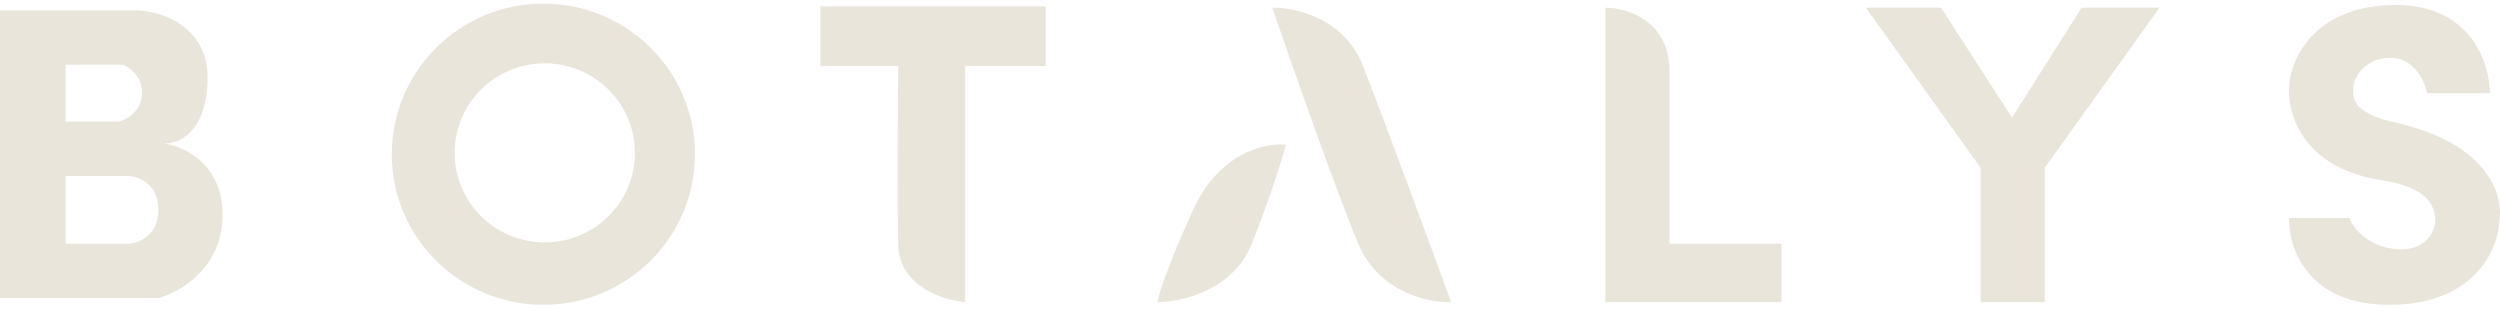
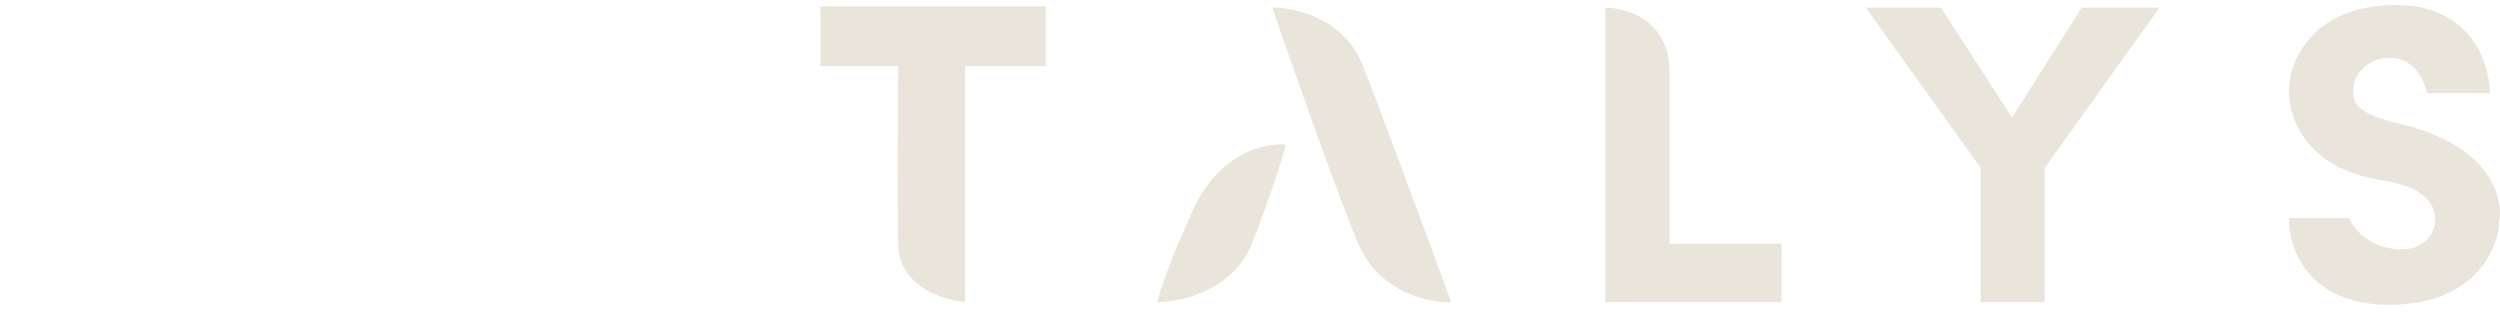
<svg xmlns="http://www.w3.org/2000/svg" width="166" height="21" fill="none" viewBox="0 0 166 21">
  <path fill="#E9E5DB" d="M79.22 13.933c1.74-3.82 4.836-4.474 6.166-4.324-.242.901-1.034 3.477-2.267 6.576-1.233 3.1-4.685 3.874-6.257 3.874.06-.45.617-2.306 2.358-6.126m11.245-9.639C89.23 1.195 85.96.48 84.479.51c1.33 3.874 4.335 12.432 5.713 15.675s4.686 3.934 6.167 3.874c-1.451-3.964-4.661-12.666-5.894-15.765M69.437.42H54.474v3.964h5.169c-.03 2.823-.073 9.153 0 11.892.072 2.738 2.992 3.663 4.443 3.783V4.384h5.35zm41.421 4.325c0-3.388-2.842-4.235-4.263-4.235v19.55h11.699v-3.875h-7.436zM143.391.51h-5.169l-4.624 7.297L128.882.51h-4.988l7.618 10.63v8.92h4.262v-8.92zm21.935 5.676h-4.171c-.152-.81-.871-2.414-2.54-2.342-1.668.072-2.267 1.29-2.357 1.891 0 .721-.272 1.712 2.902 2.433 6.047 1.373 7.073 4.804 6.801 6.486-.061 1.832-1.578 5.513-7.164 5.585s-6.862-3.813-6.802-5.765h3.991c.241.63 1.215 1.928 3.174 2.072s2.508-1.201 2.539-1.892c0-1.171-.726-2.252-3.628-2.703-5.107-.792-6.196-4.324-6.076-6.216.091-1.741 1.578-5.26 6.802-5.405 5.223-.144 6.529 3.844 6.529 5.856" />
-   <path fill="#E9E5DB" fill-rule="evenodd" d="M9.159.69H0v19.1h10.52c1.39-.36 4.189-1.946 4.261-5.405S12.212 9.7 10.882 9.52c.937.06 2.83-.703 2.902-4.234S10.73.751 9.159.691M4.353 4.295v3.784h3.536c.484-.12 1.47-.649 1.542-1.802s-.816-1.802-1.27-1.982zm4.171 7.387H4.353v4.504h4.171c.665-.03 1.995-.522 1.995-2.252s-1.33-2.222-1.995-2.252m27.557 8.558c5.56 0 10.066-4.478 10.066-10s-4.506-10-10.066-10c-5.559 0-10.066 4.477-10.066 10s4.507 10 10.066 10m.091-4.145c3.306 0 5.985-2.662 5.985-5.945s-2.68-5.946-5.985-5.946-5.985 2.662-5.985 5.946 2.68 5.945 5.985 5.945" clip-rule="evenodd" />
</svg>